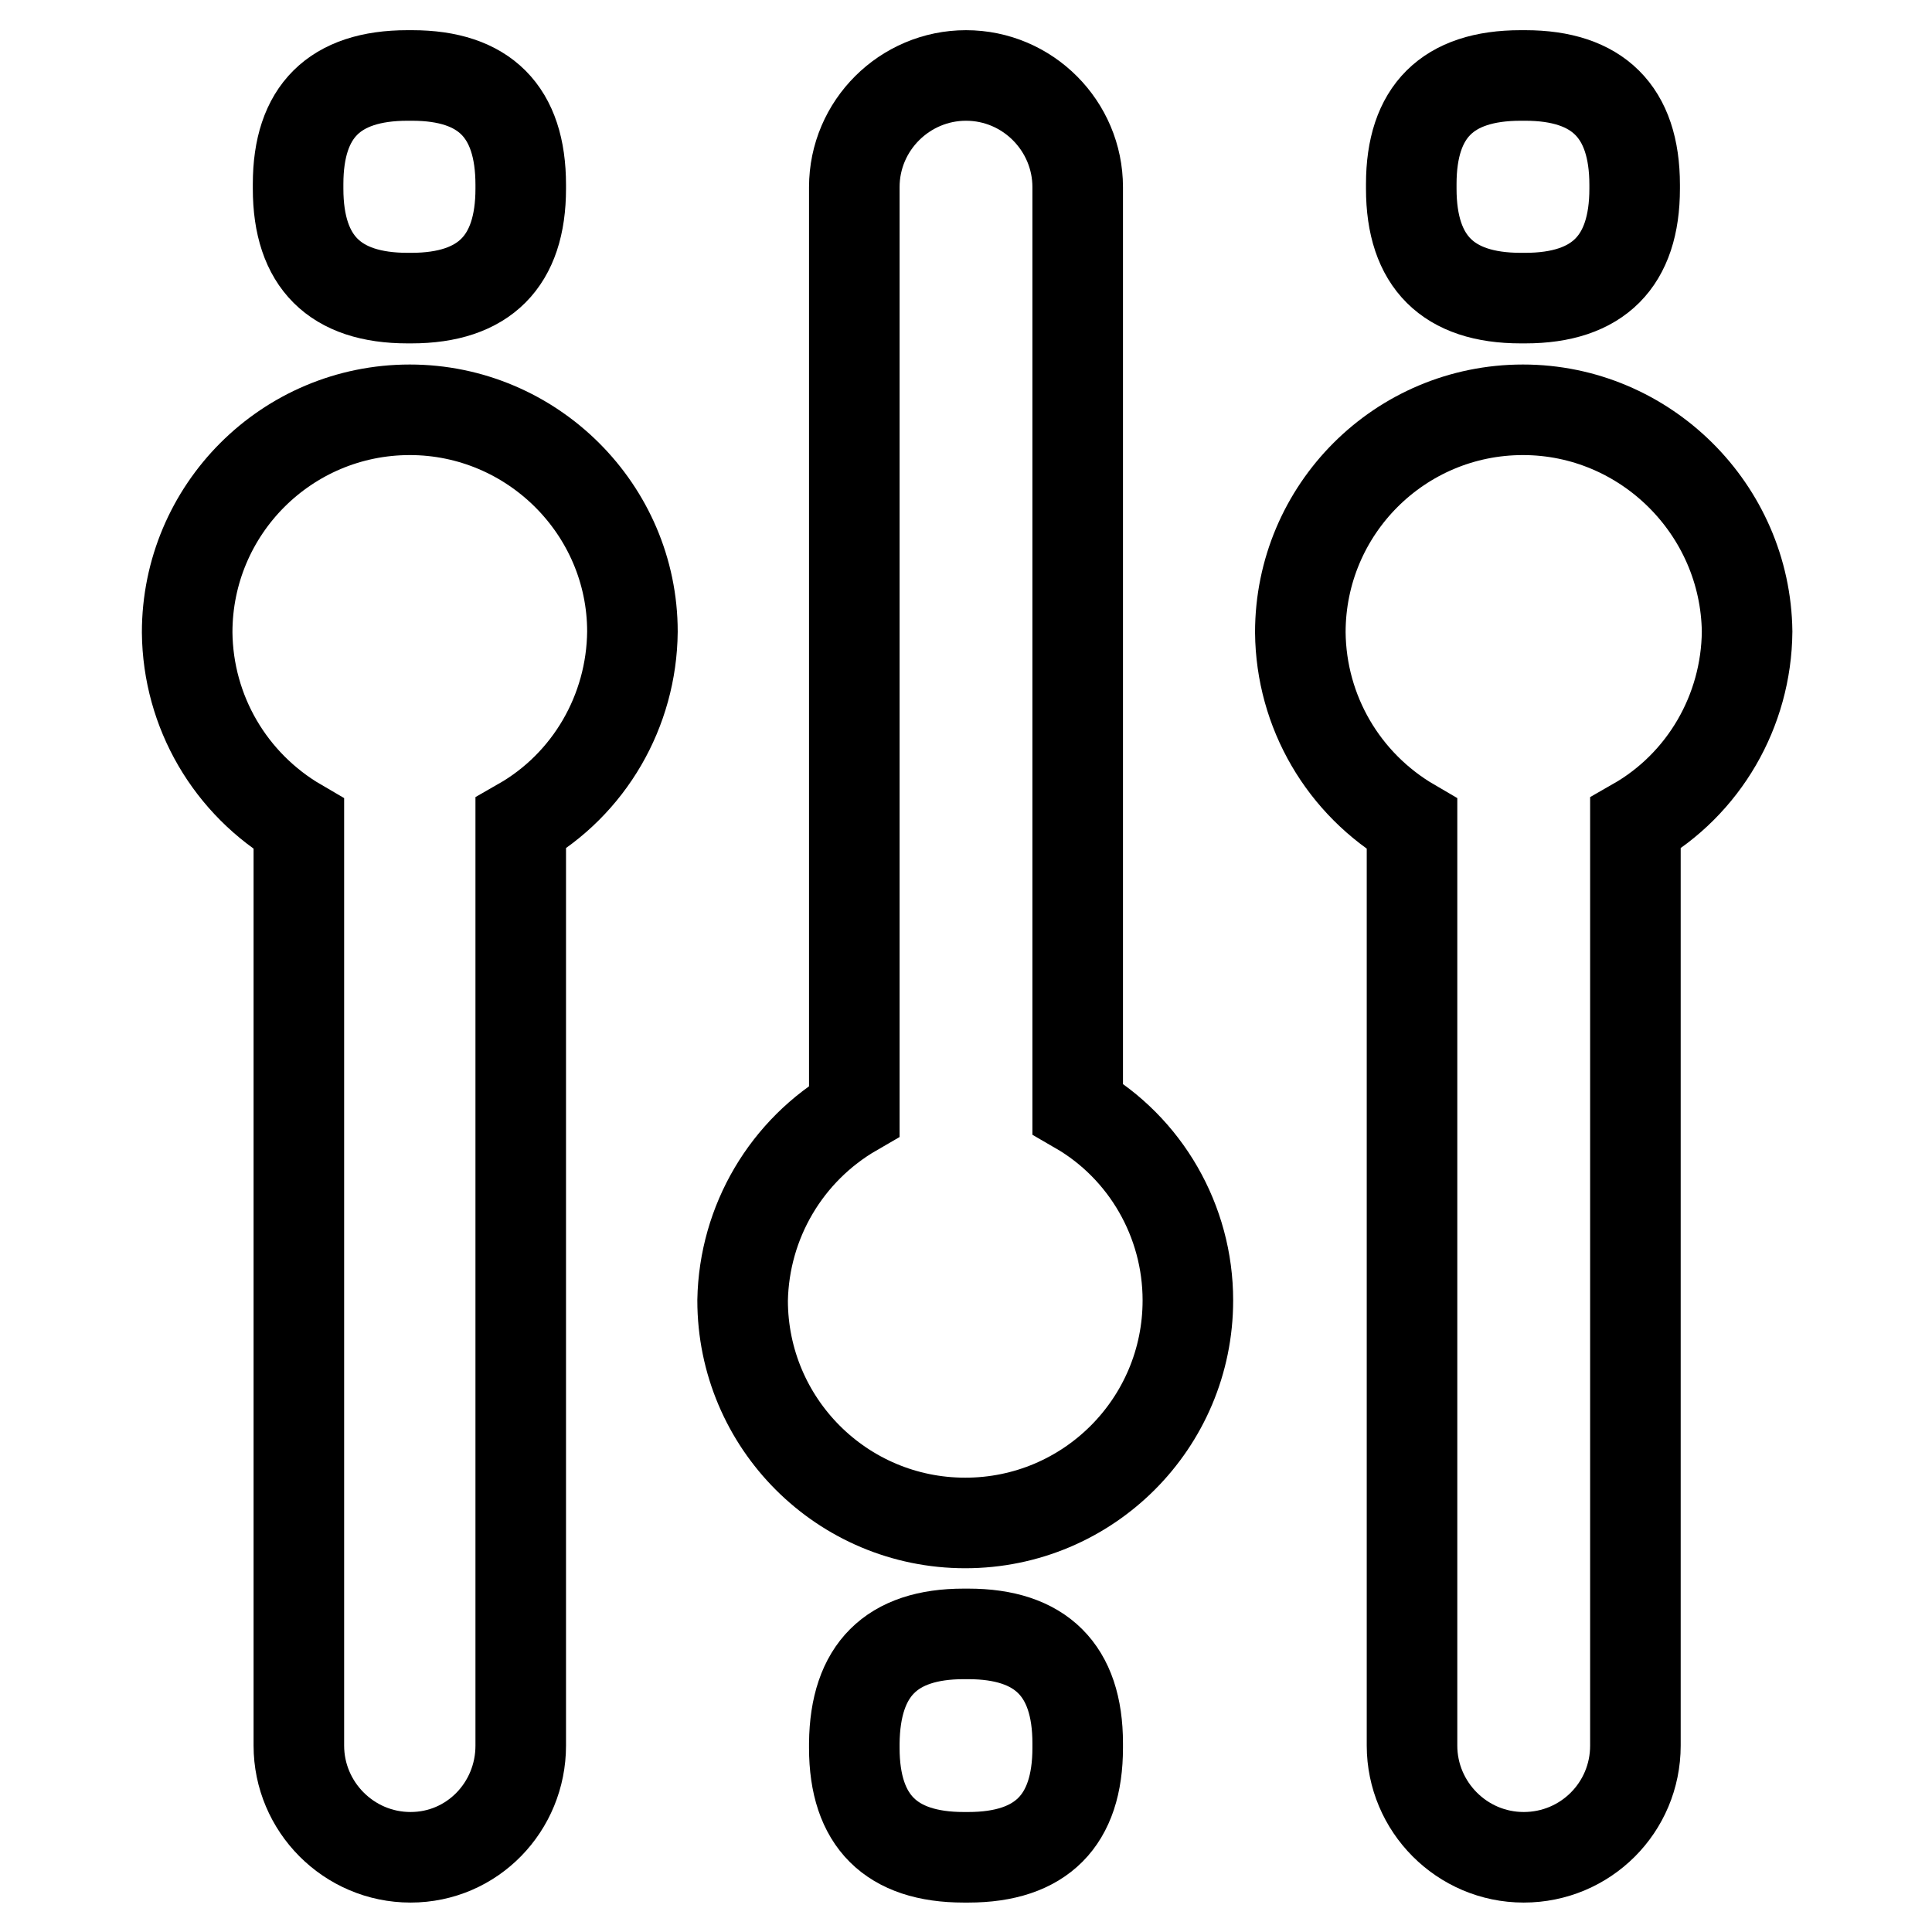
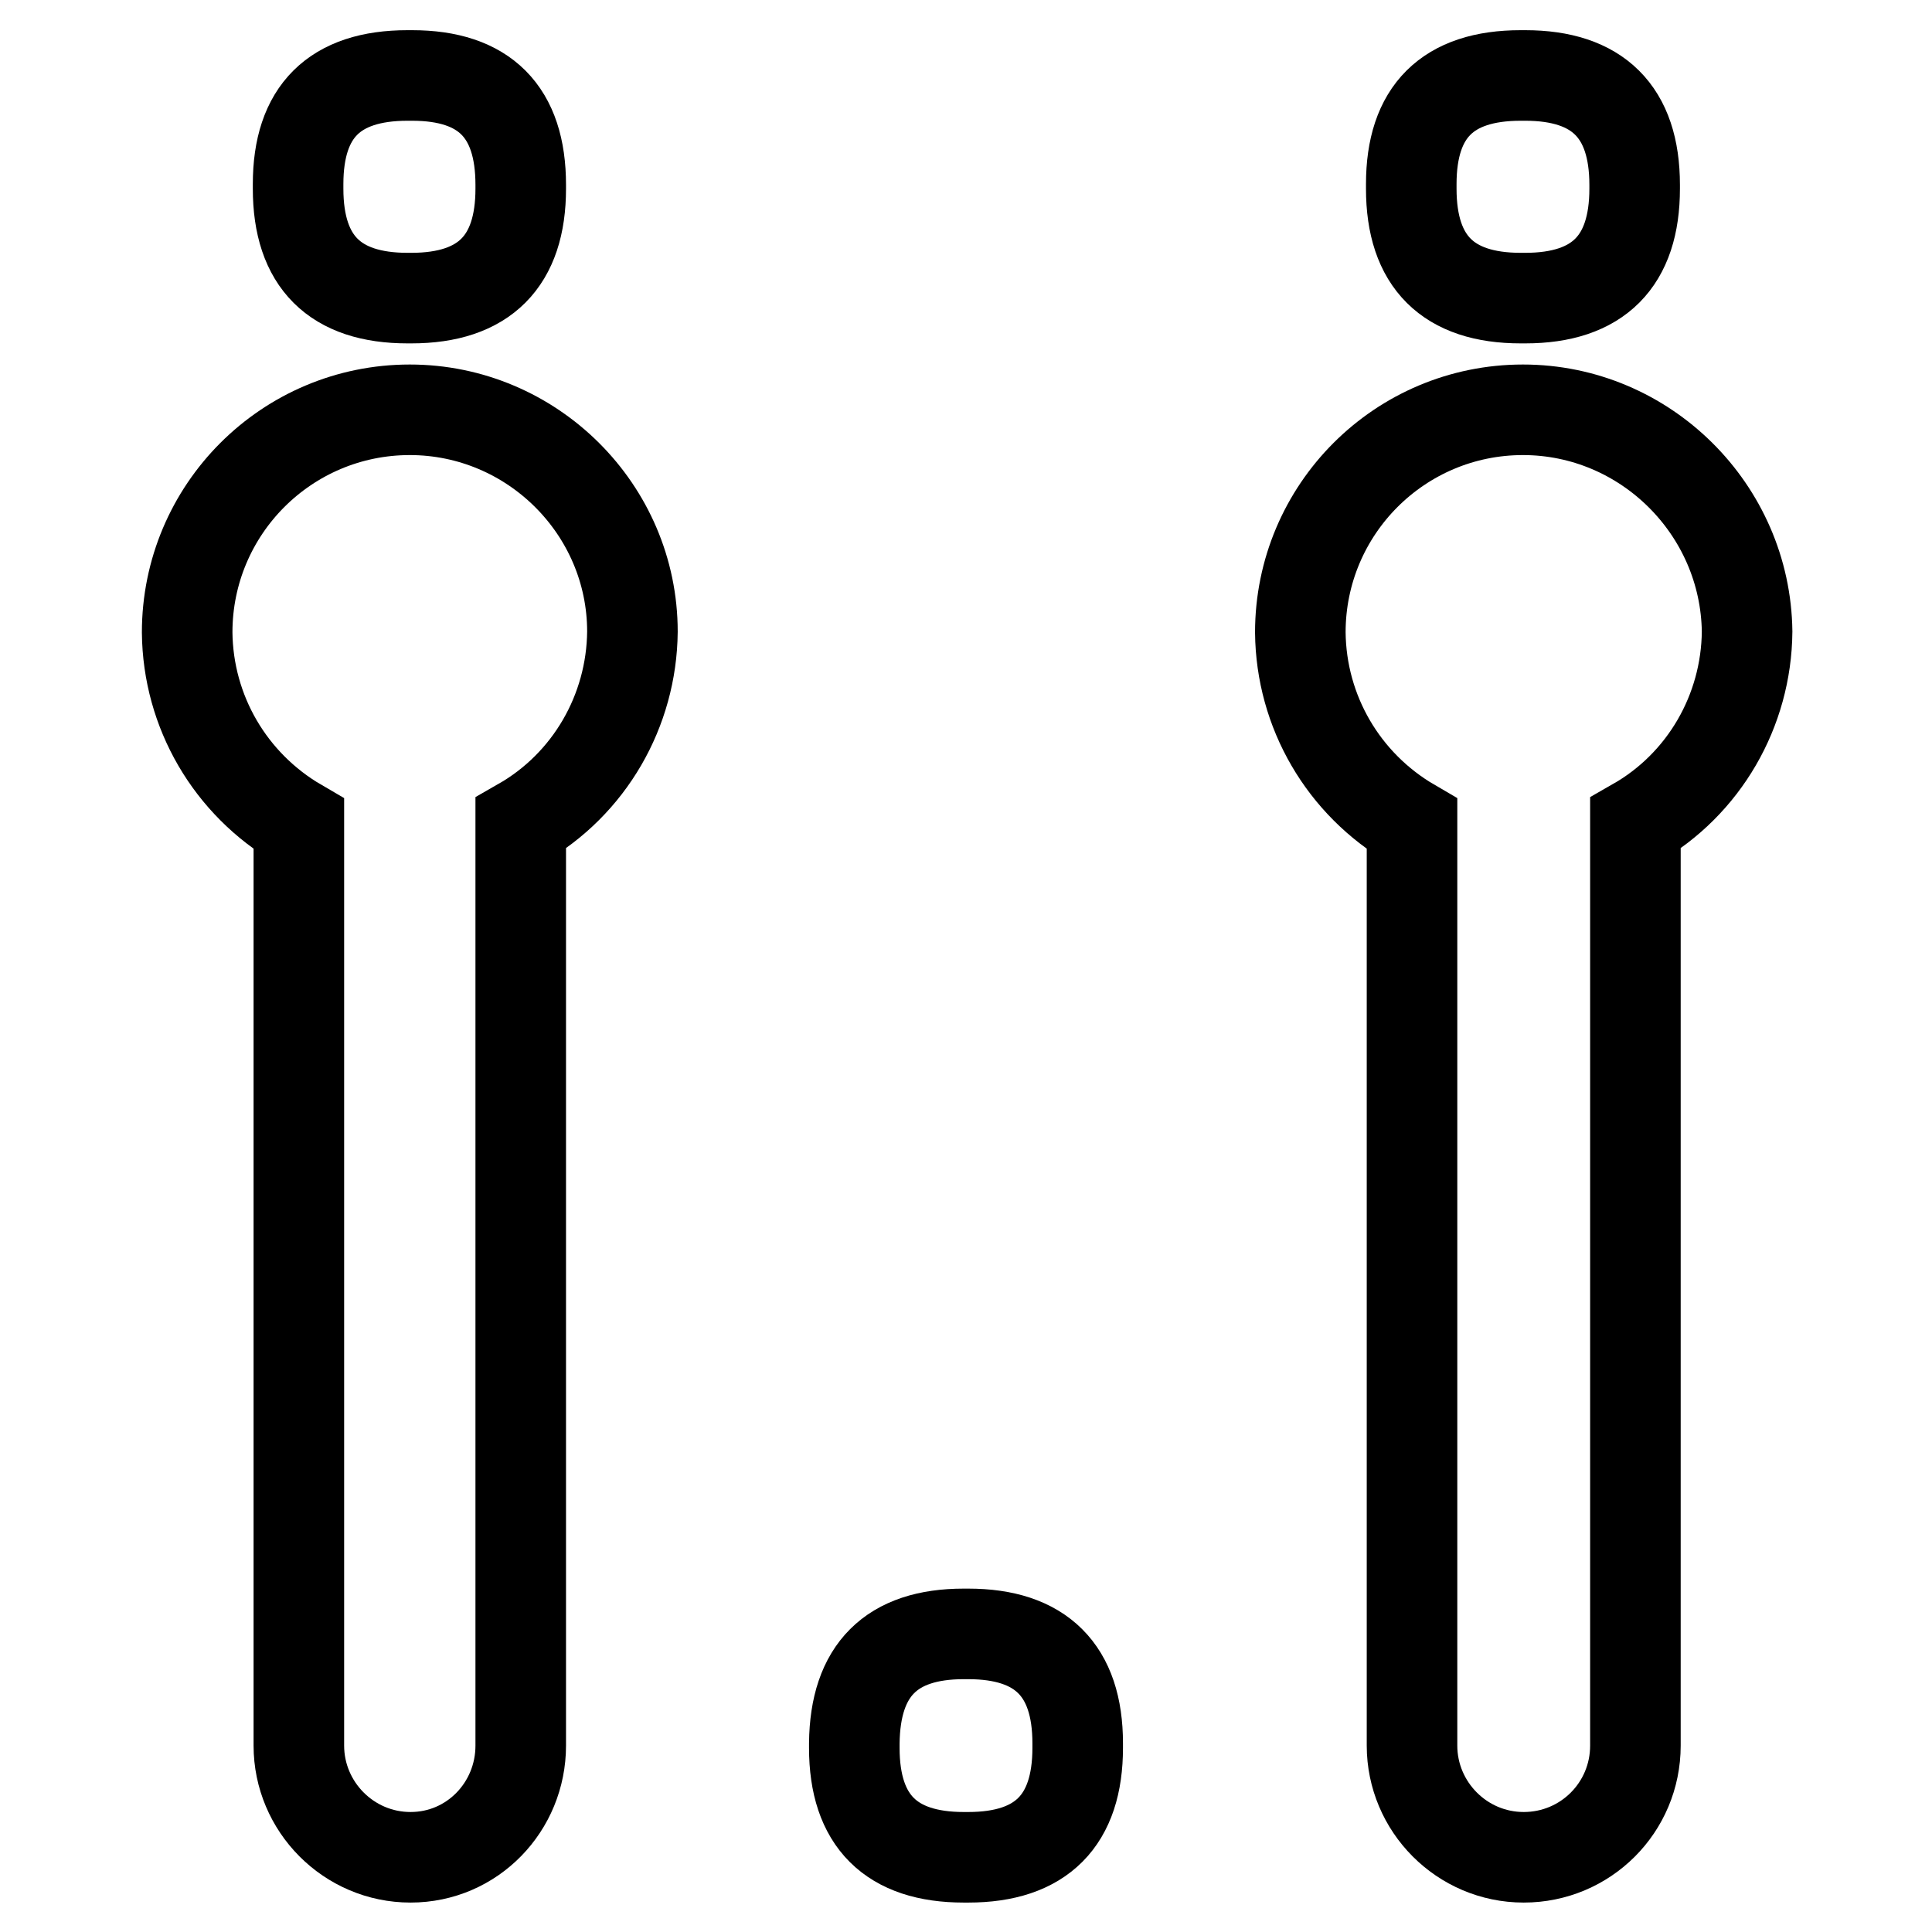
<svg xmlns="http://www.w3.org/2000/svg" version="1.1" x="0px" y="0px" viewBox="0 0 256 256" enable-background="new 0 0 256 256" xml:space="preserve">
  <g>
    <path stroke-width="12" fill-opacity="0" stroke="#000000" d="M54,10h0.6C64.2,10,69,14.8,69,24.5V25c0,9.6-4.8,14.5-14.5,14.5H54c-9.6,0-14.5-4.8-14.5-14.5v-0.6 C39.5,14.8,44.3,10,54,10z" />
    <path stroke-width="12" fill-opacity="0" stroke="#000000" d="M54.3,54.3c-16.3,0-29.5,13.2-29.5,29.5c0.1,10.5,5.7,20.1,14.8,25.4v122.1c0,8.1,6.6,14.8,14.8,14.8 S69,239.4,69,231.3V109.1c9.1-5.2,14.7-14.9,14.8-25.4C83.8,67.5,70.5,54.3,54.3,54.3z" />
    <path stroke-width="12" fill-opacity="0" stroke="#000000" d="M201.5,10h0.6c9.6,0,14.5,4.8,14.5,14.5V25c0,9.6-4.8,14.5-14.5,14.5h-0.6c-9.6,0-14.5-4.8-14.5-14.5v-0.6 C187,14.8,191.8,10,201.5,10z" />
-     <path stroke-width="12" fill-opacity="0" stroke="#000000" d="M201.8,54.3c-16.3,0-29.5,13.2-29.5,29.5c0.1,10.5,5.7,20.1,14.8,25.4v122.1c0,8.1,6.6,14.8,14.8,14.8 s14.8-6.6,14.8-14.8V109.1c9.1-5.2,14.7-14.9,14.8-25.4C231.3,67.5,218,54.3,201.8,54.3z" />
+     <path stroke-width="12" fill-opacity="0" stroke="#000000" d="M201.8,54.3c-16.3,0-29.5,13.2-29.5,29.5c0.1,10.5,5.7,20.1,14.8,25.4v122.1c0,8.1,6.6,14.8,14.8,14.8 s14.8-6.6,14.8-14.8V109.1c9.1-5.2,14.7-14.9,14.8-25.4C231.3,67.5,218,54.3,201.8,54.3" />
    <path stroke-width="12" fill-opacity="0" stroke="#000000" d="M127.7,216.5h0.6c9.6,0,14.5,4.8,14.5,14.5v0.6c0,9.6-4.8,14.5-14.5,14.5h-0.6c-9.6,0-14.5-4.8-14.5-14.5 V231C113.3,221.3,118.1,216.5,127.7,216.5z" />
-     <path stroke-width="12" fill-opacity="0" stroke="#000000" d="M142.8,146.9V24.8c0-8.1-6.6-14.8-14.8-14.8c-8.1,0-14.8,6.6-14.8,14.8v122.4c-9,5.2-14.6,14.7-14.8,25.1 c0,16.3,13.2,29.5,29.5,29.5c16.3,0,29.5-13.2,29.5-29.5C157.4,161.8,151.8,152.1,142.8,146.9z" />
  </g>
</svg>